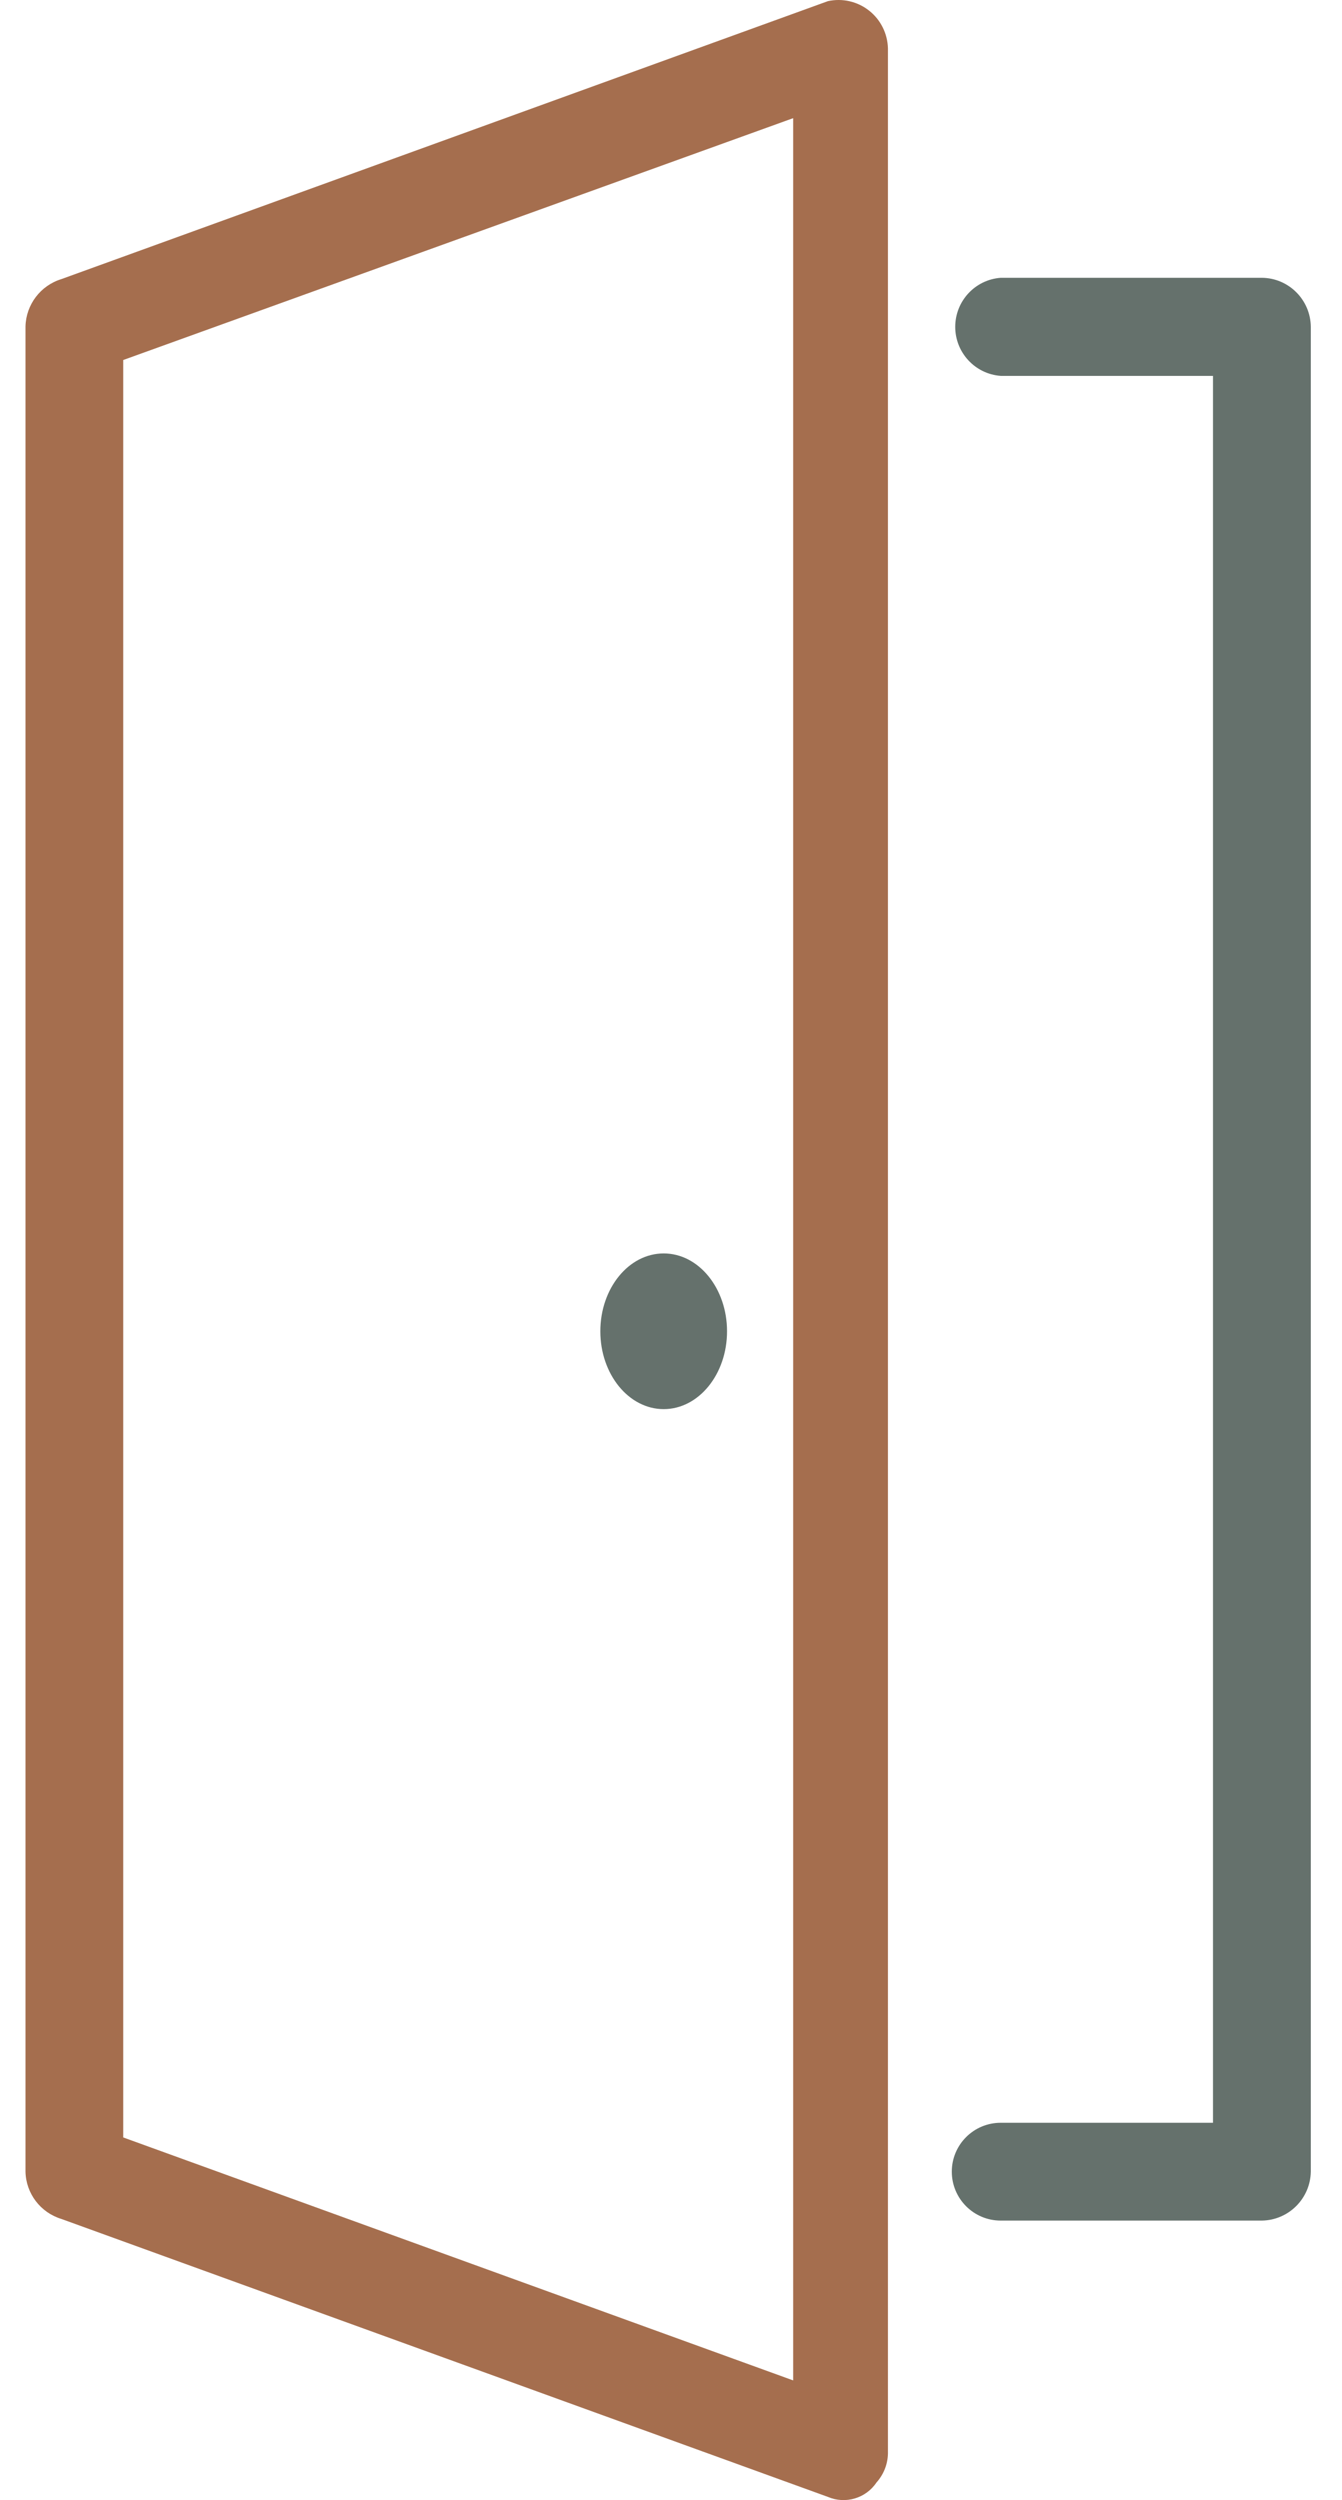
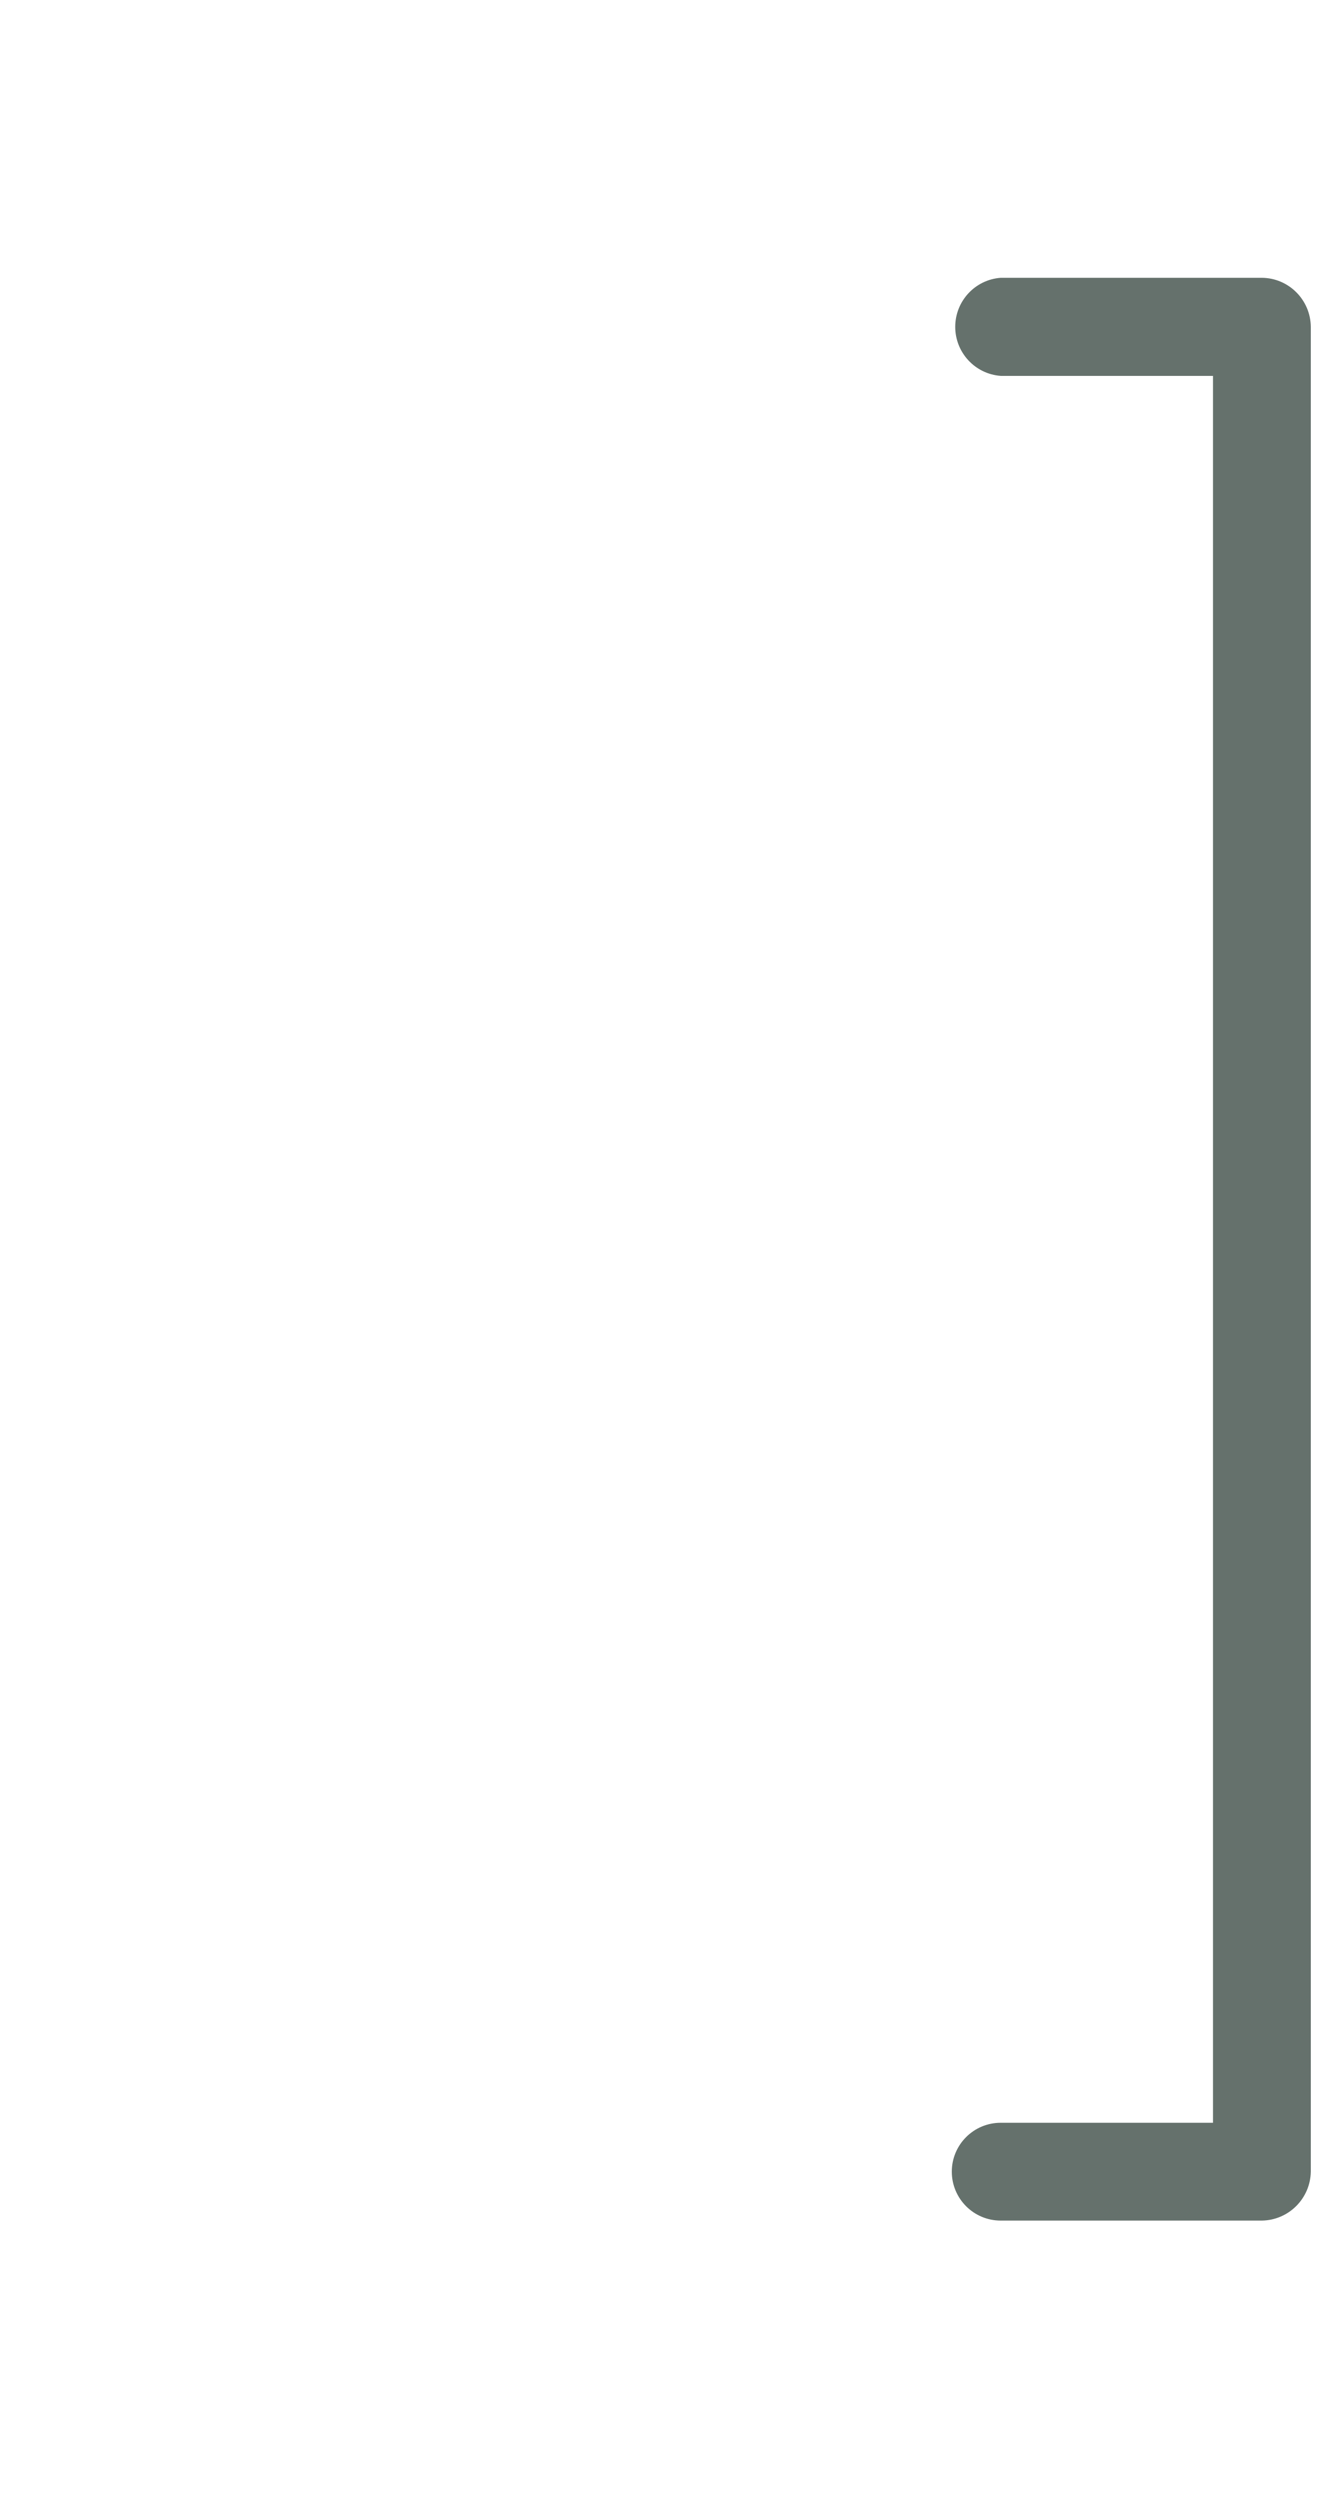
<svg xmlns="http://www.w3.org/2000/svg" width="29" height="54" viewBox="0 0 29 54" fill="none">
-   <path d="M17.89 0.025L1.325 6.029C0.875 6.168 0.563 6.579 0.551 7.05V46.906C0.561 47.378 0.874 47.789 1.325 47.927L17.89 53.931C18.27 54.093 18.712 53.962 18.941 53.619C19.107 53.434 19.195 53.194 19.188 52.946V1.045C19.18 0.726 19.031 0.426 18.78 0.229C18.529 0.031 18.203 -0.044 17.89 0.025L17.89 0.025ZM17.14 51.415L2.663 46.167V7.776L17.14 2.552V51.415Z" fill="#A56E4E" />
  <path d="M28.326 7.056V46.906C28.316 47.486 27.849 47.954 27.269 47.963H21.625C21.041 47.963 20.568 47.49 20.568 46.906C20.568 46.323 21.041 45.85 21.625 45.85H26.212V8.119H21.625C21.07 8.078 20.642 7.615 20.642 7.06C20.642 6.504 21.07 6.041 21.625 6H27.269C27.85 6.006 28.319 6.476 28.326 7.057V7.056Z" fill="#65716C" />
-   <path d="M15.711 28.755C15.711 29.683 15.098 30.436 14.342 30.436C13.586 30.436 12.973 29.683 12.973 28.755C12.973 27.826 13.586 27.073 14.342 27.073C15.098 27.073 15.711 27.826 15.711 28.755Z" fill="#65716C" />
</svg>